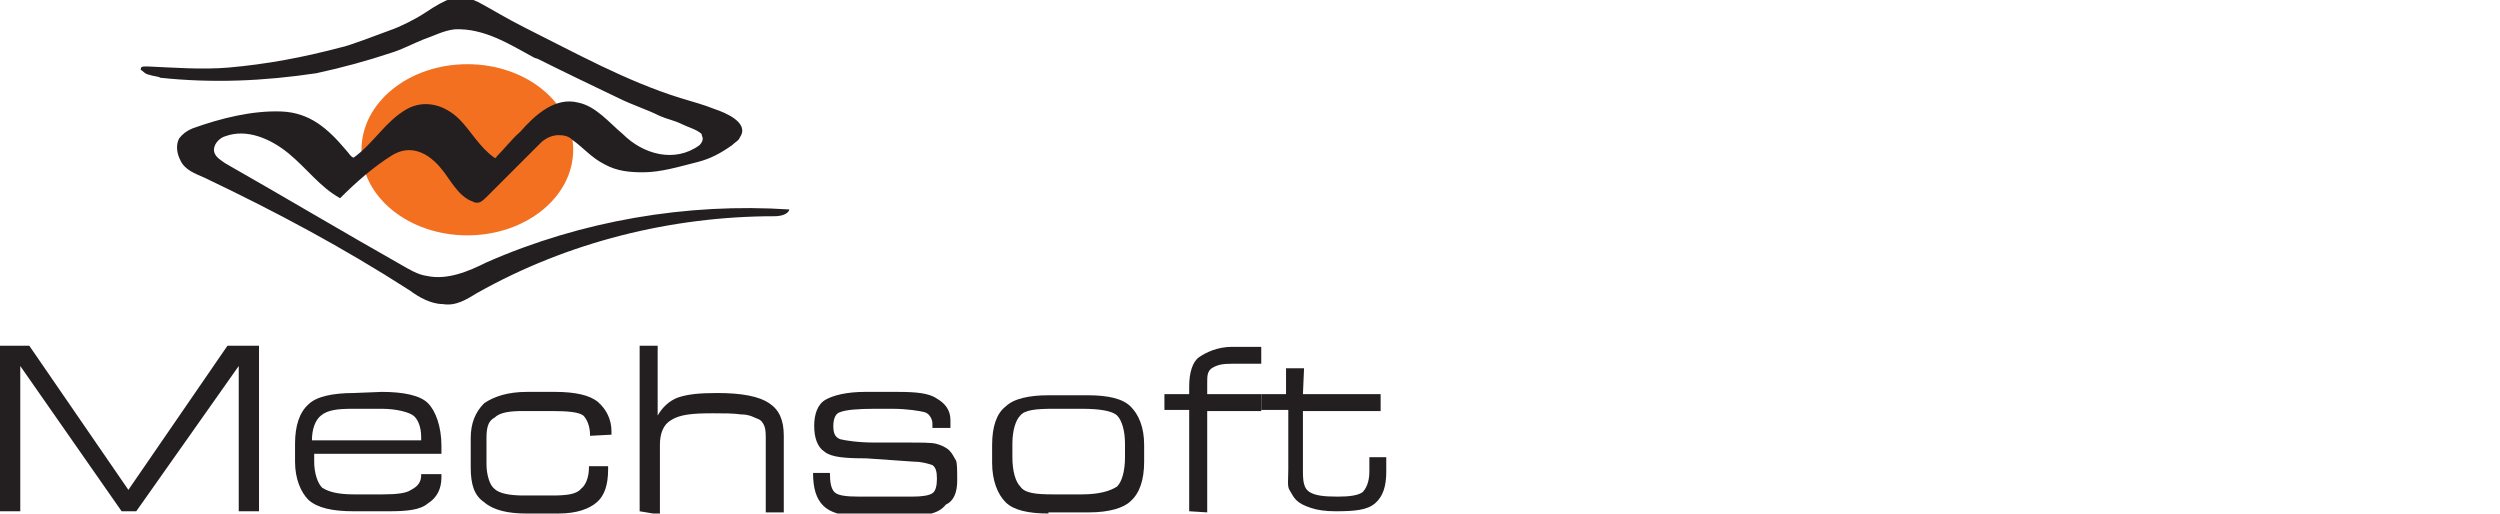
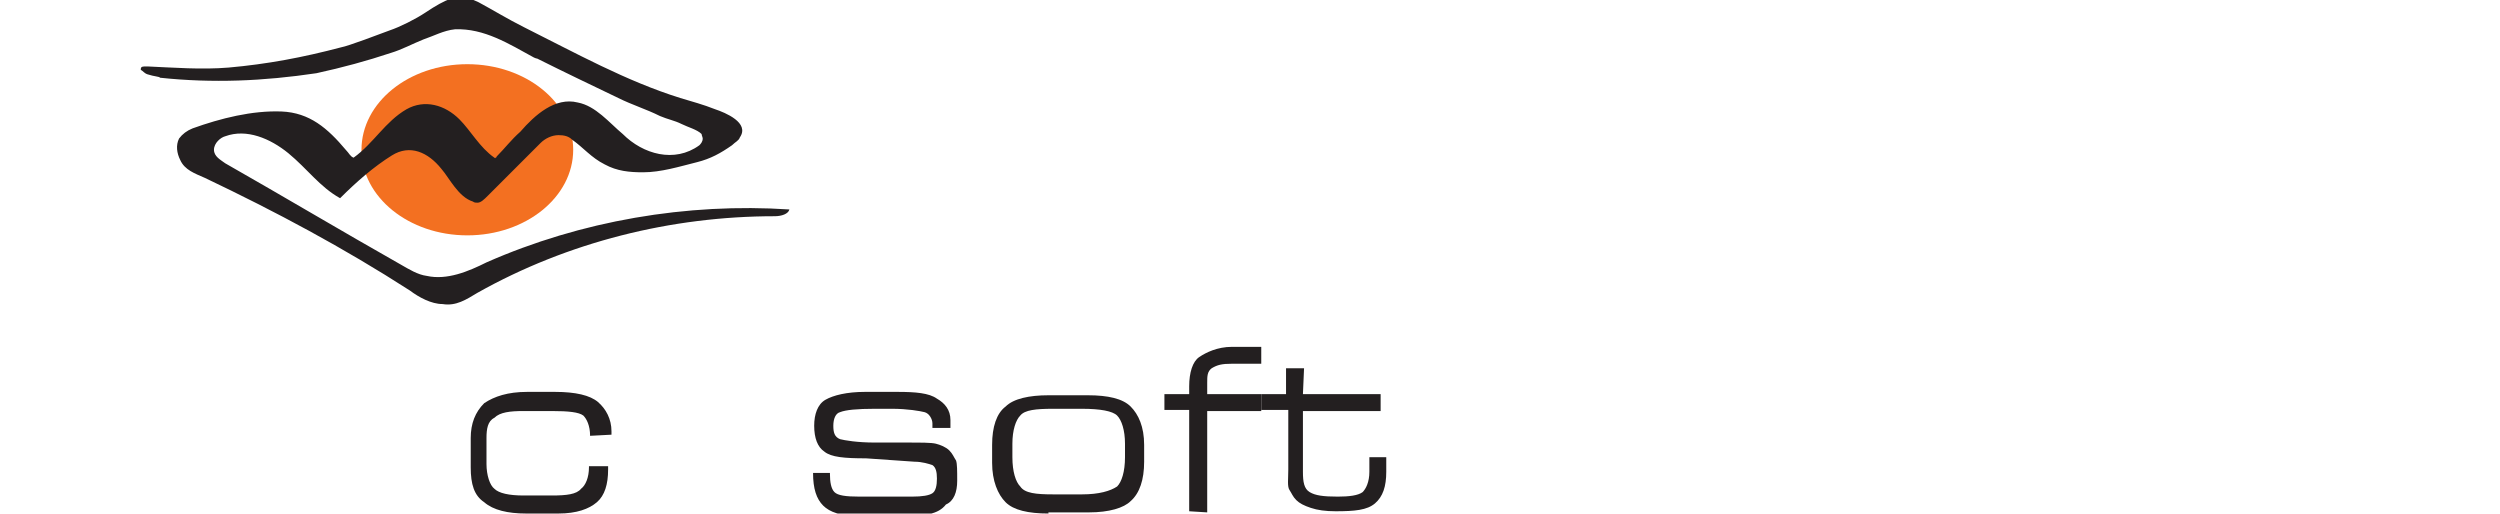
<svg xmlns="http://www.w3.org/2000/svg" version="1.1" id="Layer_1" x="0px" y="0px" width="222px" height="45.6px" viewBox="0 0 222 45.6" style="enable-background:new 0 0 222 45.6;" xml:space="preserve">
  <style type="text/css">
	.st0{fill:#F37021;}
	.st1{fill:#231F20;}
</style>
  <g>
    <g>
      <g>
        <ellipse class="st0" cx="41.5" cy="13.3" rx="9.4" ry="7.6" />
        <path class="st1" d="M13.1,6.6c-0.3-0.1-0.4-0.3-0.6-0.4c0-0.3,0.1-0.3,0.6-0.3c2.3,0.1,4.8,0.3,7.2,0.1c3.4-0.3,6.6-0.9,10-1.8     c0.6-0.1,3.5-1.2,4.3-1.5c0.9-0.3,2.3-1,3.2-1.6s1.6-1,2.2-1.2c0.6-0.1,1.3-0.3,2.5,0.3c1.3,0.7,2.6,1.5,4,2.2     c4.6,2.3,9.1,4.8,13.9,6.3c1,0.3,2.1,0.6,3.1,1c0.9,0.3,3.1,1.2,2.2,2.5c-0.1,0.3-0.4,0.4-0.7,0.7c-1,0.7-1.9,1.2-3.1,1.5     c-1.6,0.4-3.2,0.9-4.8,0.9c-1.2,0-2.3-0.1-3.4-0.7c-1.2-0.6-1.9-1.5-2.9-2.2c-0.3-0.3-0.7-0.4-1.2-0.4c-0.6,0-1.2,0.3-1.6,0.7     c-1.6,1.6-3.1,3.1-4.7,4.7C43,17.7,42.7,18,42.4,18c-0.1,0-0.3,0-0.4-0.1c-1.3-0.4-2.1-2.1-2.8-2.9c-1.2-1.5-2.8-2.2-4.4-1.2     c-1.6,1-3.1,2.3-4.6,3.8c-1.8-1-2.9-2.6-4.6-4c-1.6-1.3-3.7-2.2-5.6-1.5c-0.4,0.1-1,0.6-1,1.2c0,0.6,0.6,0.9,1,1.2     c5.1,2.9,10.3,6,15.6,9c0.7,0.4,1.5,0.9,2.3,1c1.8,0.4,3.7-0.4,5.3-1.2c8.4-3.7,17.8-5.3,26.9-4.7c-0.1,0.4-0.7,0.6-1.3,0.6     c-9.2,0-18.4,2.3-26.4,6.8c-1,0.6-1.9,1.2-3.1,1c-1,0-2.1-0.6-2.9-1.2c-5.9-3.8-11.9-7-18.2-10c-0.9-0.4-1.8-0.7-2.2-1.6     c-0.3-0.6-0.4-1.3-0.1-1.9c0.3-0.4,0.7-0.7,1.2-0.9c2.5-0.9,5.3-1.6,7.9-1.5c2.5,0.1,4.1,1.5,5.7,3.4c0.3,0.3,0.4,0.6,0.7,0.7     c1.8-1.3,2.8-3.2,4.7-4.3c1.6-0.9,3.4-0.4,4.7,0.9c1,1,1.8,2.5,3.1,3.4c0,0,0.1,0.1,0.1,0c0,0,0.1,0,0.1-0.1     c0.7-0.7,1.3-1.5,2.1-2.2c1.3-1.5,3.1-3.1,5.1-2.6c1.6,0.3,2.8,1.8,4,2.8c1.8,1.8,4.6,2.6,6.8,1c0.1-0.1,0.3-0.3,0.3-0.6     c0-0.1-0.1-0.3-0.1-0.4c-0.4-0.4-1.2-0.6-1.8-0.9c-0.6-0.3-1.2-0.4-1.9-0.7c-1.2-0.6-2.5-1-3.7-1.6c-2.5-1.2-4.8-2.3-7.2-3.5     c-0.1,0-0.3-0.1-0.3-0.1c-2.2-1.2-4.4-2.6-7-2.5c-1,0.1-1.9,0.6-2.8,0.9c-1,0.4-1.9,0.9-2.9,1.2c-2.1,0.7-4.3,1.3-6.6,1.8     c-4.7,0.7-9.2,0.9-13.9,0.4C14.2,6.8,13.7,6.8,13.1,6.6z" />
      </g>
      <g>
-         <path class="st1" d="M1.8,45.4H0V30.7h2.6l8.8,12.8l8.8-12.8H23v14.7h-1.8V32.5l-9.1,12.9h-1.3L1.8,32.5     C1.8,32.5,1.8,45.4,1.8,45.4z" />
-         <path class="st1" d="M33.9,34.8c1.9,0,3.4,0.3,4.1,1c0.7,0.7,1.2,2.1,1.2,3.8c0,0.1,0,0.4,0,0.4c0,0.1,0,0.1,0,0.3H27.9v0.7     c0,1,0.3,1.9,0.7,2.3c0.6,0.4,1.5,0.6,2.8,0.6h2.6c1.2,0,2.1-0.1,2.5-0.4c0.6-0.3,0.9-0.7,0.9-1.3v-0.1h1.8v0.3     c0,1-0.4,1.8-1.2,2.3c-0.7,0.6-1.9,0.7-3.5,0.7h-3.1c-1.9,0-3.2-0.3-4-1c-0.7-0.7-1.2-1.9-1.2-3.4v-1.6c0-1.6,0.4-2.8,1.2-3.5     c0.7-0.7,2.2-1,4-1L33.9,34.8L33.9,34.8z M27.7,39.1h9.7v-0.3c0-0.9-0.3-1.6-0.7-1.9s-1.5-0.6-2.8-0.6h-2.6     c-1.3,0-2.2,0.1-2.8,0.6C28,37.3,27.7,38.1,27.7,39.1z" />
        <path class="st1" d="M52.4,38.7c0-0.9-0.3-1.5-0.6-1.8c-0.4-0.3-1.3-0.4-2.8-0.4h-2.5c-1.2,0-2.1,0.1-2.6,0.6     c-0.6,0.3-0.7,1-0.7,1.8v2.3c0,1,0.3,1.9,0.7,2.2c0.4,0.4,1.3,0.6,2.6,0.6H49c1.3,0,2.2-0.1,2.6-0.6c0.4-0.3,0.7-1,0.7-1.9v-0.1     H54v0.3c0,1.3-0.3,2.3-1,2.9c-0.7,0.6-1.8,1-3.4,1h-2.9c-1.6,0-2.9-0.3-3.7-1c-0.9-0.6-1.2-1.6-1.2-3.1v-2.6     c0-1.3,0.4-2.3,1.2-3.1c0.9-0.6,2.1-1,3.8-1h2.5c1.8,0,3.1,0.3,3.8,0.9c0.7,0.6,1.2,1.5,1.2,2.6v0.3L52.4,38.7L52.4,38.7z" />
-         <path class="st1" d="M56.8,45.4V30.7h1.6v6.2c0.4-0.7,1-1.3,1.8-1.6c0.9-0.3,1.9-0.4,3.5-0.4c2.2,0,3.7,0.3,4.6,0.9     c0.9,0.6,1.3,1.5,1.3,2.9v6.8H68v-6.3c0-0.6,0-1-0.1-1.3s-0.3-0.6-0.6-0.7c-0.3-0.1-0.7-0.4-1.5-0.4c-0.7-0.1-1.5-0.1-2.5-0.1     c-1.8,0-2.9,0.1-3.7,0.6c-0.7,0.4-1,1.2-1,2.2v6.2L56.8,45.4L56.8,45.4z" />
        <path class="st1" d="M76.9,40.7c-1.9,0-3.1-0.1-3.7-0.6c-0.6-0.4-0.9-1.2-0.9-2.3c0-1,0.3-1.9,1-2.3c0.7-0.4,1.9-0.7,3.5-0.7h2.9     c1.6,0,2.8,0.1,3.5,0.6c0.7,0.4,1.2,1,1.2,1.9v0.7h-1.6v-0.4c0-0.4-0.3-0.9-0.7-1s-1.5-0.3-2.9-0.3h-1.5c-1.6,0-2.6,0.1-3.1,0.3     c-0.4,0.1-0.6,0.6-0.6,1.2c0,0.6,0.1,1,0.6,1.2c0.4,0.1,1.5,0.3,3.1,0.3h2.8c1.3,0,2.2,0,2.6,0.1s0.9,0.3,1.2,0.6     s0.4,0.6,0.6,0.9c0.1,0.3,0.1,0.9,0.1,1.8c0,1-0.3,1.8-1,2.1c-0.7,0.9-1.9,1-3.7,1h-4.3c-1.3,0-2.3-0.3-2.9-0.9     c-0.6-0.6-0.9-1.5-0.9-2.9h1.5v0.1c0,0.7,0.1,1.3,0.4,1.6c0.3,0.3,1,0.4,2.2,0.4h4.7c0.9,0,1.5-0.1,1.8-0.3s0.4-0.7,0.4-1.3     s-0.1-1-0.4-1.2c-0.3-0.1-0.9-0.3-1.6-0.3L76.9,40.7L76.9,40.7z" />
        <path class="st1" d="M93.1,45.6c-1.8,0-3.1-0.3-3.8-1s-1.2-1.9-1.2-3.5v-1.6c0-1.6,0.4-2.8,1.2-3.4c0.7-0.7,2.1-1,3.8-1h3.5     c1.8,0,3.1,0.3,3.8,1c0.7,0.7,1.2,1.8,1.2,3.4V41c0,1.6-0.4,2.8-1.2,3.5c-0.6,0.6-1.9,1-3.7,1H93.1z M93.5,43.9h2.6     c1.5,0,2.5-0.3,3.1-0.7c0.4-0.4,0.7-1.3,0.7-2.6v-1.2c0-1.2-0.3-2.1-0.7-2.5c-0.4-0.4-1.5-0.6-3.1-0.6h-2.6     c-1.5,0-2.5,0.1-2.9,0.6c-0.4,0.4-0.7,1.3-0.7,2.5v1.2c0,1.3,0.3,2.2,0.7,2.6C91,43.8,92,43.9,93.5,43.9z" />
        <path class="st1" d="M105.6,45.4v-9h-2.2V35h2.2v-0.7c0-1.2,0.3-2.2,0.9-2.6c0.6-0.4,1.6-0.9,2.9-0.9h2.6v1.5h-2.6     c-0.9,0-1.3,0.1-1.8,0.4c-0.4,0.3-0.4,0.7-0.4,1.3v1h4.8v1.5h-4.8v9L105.6,45.4L105.6,45.4z" />
        <path class="st1" d="M115.7,35h6.9v1.5h-6.9v5.4c0,0.9,0.1,1.5,0.6,1.8s1.2,0.4,2.5,0.4c1,0,1.8-0.1,2.2-0.4     c0.3-0.3,0.6-0.9,0.6-1.8v-1.3h1.5v1.3c0,1.3-0.3,2.2-1,2.8c-0.7,0.6-1.8,0.7-3.5,0.7c-0.9,0-1.6-0.1-2.2-0.3s-1-0.4-1.3-0.7     c-0.3-0.3-0.4-0.6-0.6-0.9s-0.1-1-0.1-1.8v-5.3H112V35h2.2v-2.3h1.6L115.7,35L115.7,35z" />
      </g>
    </g>
  </g>
</svg>